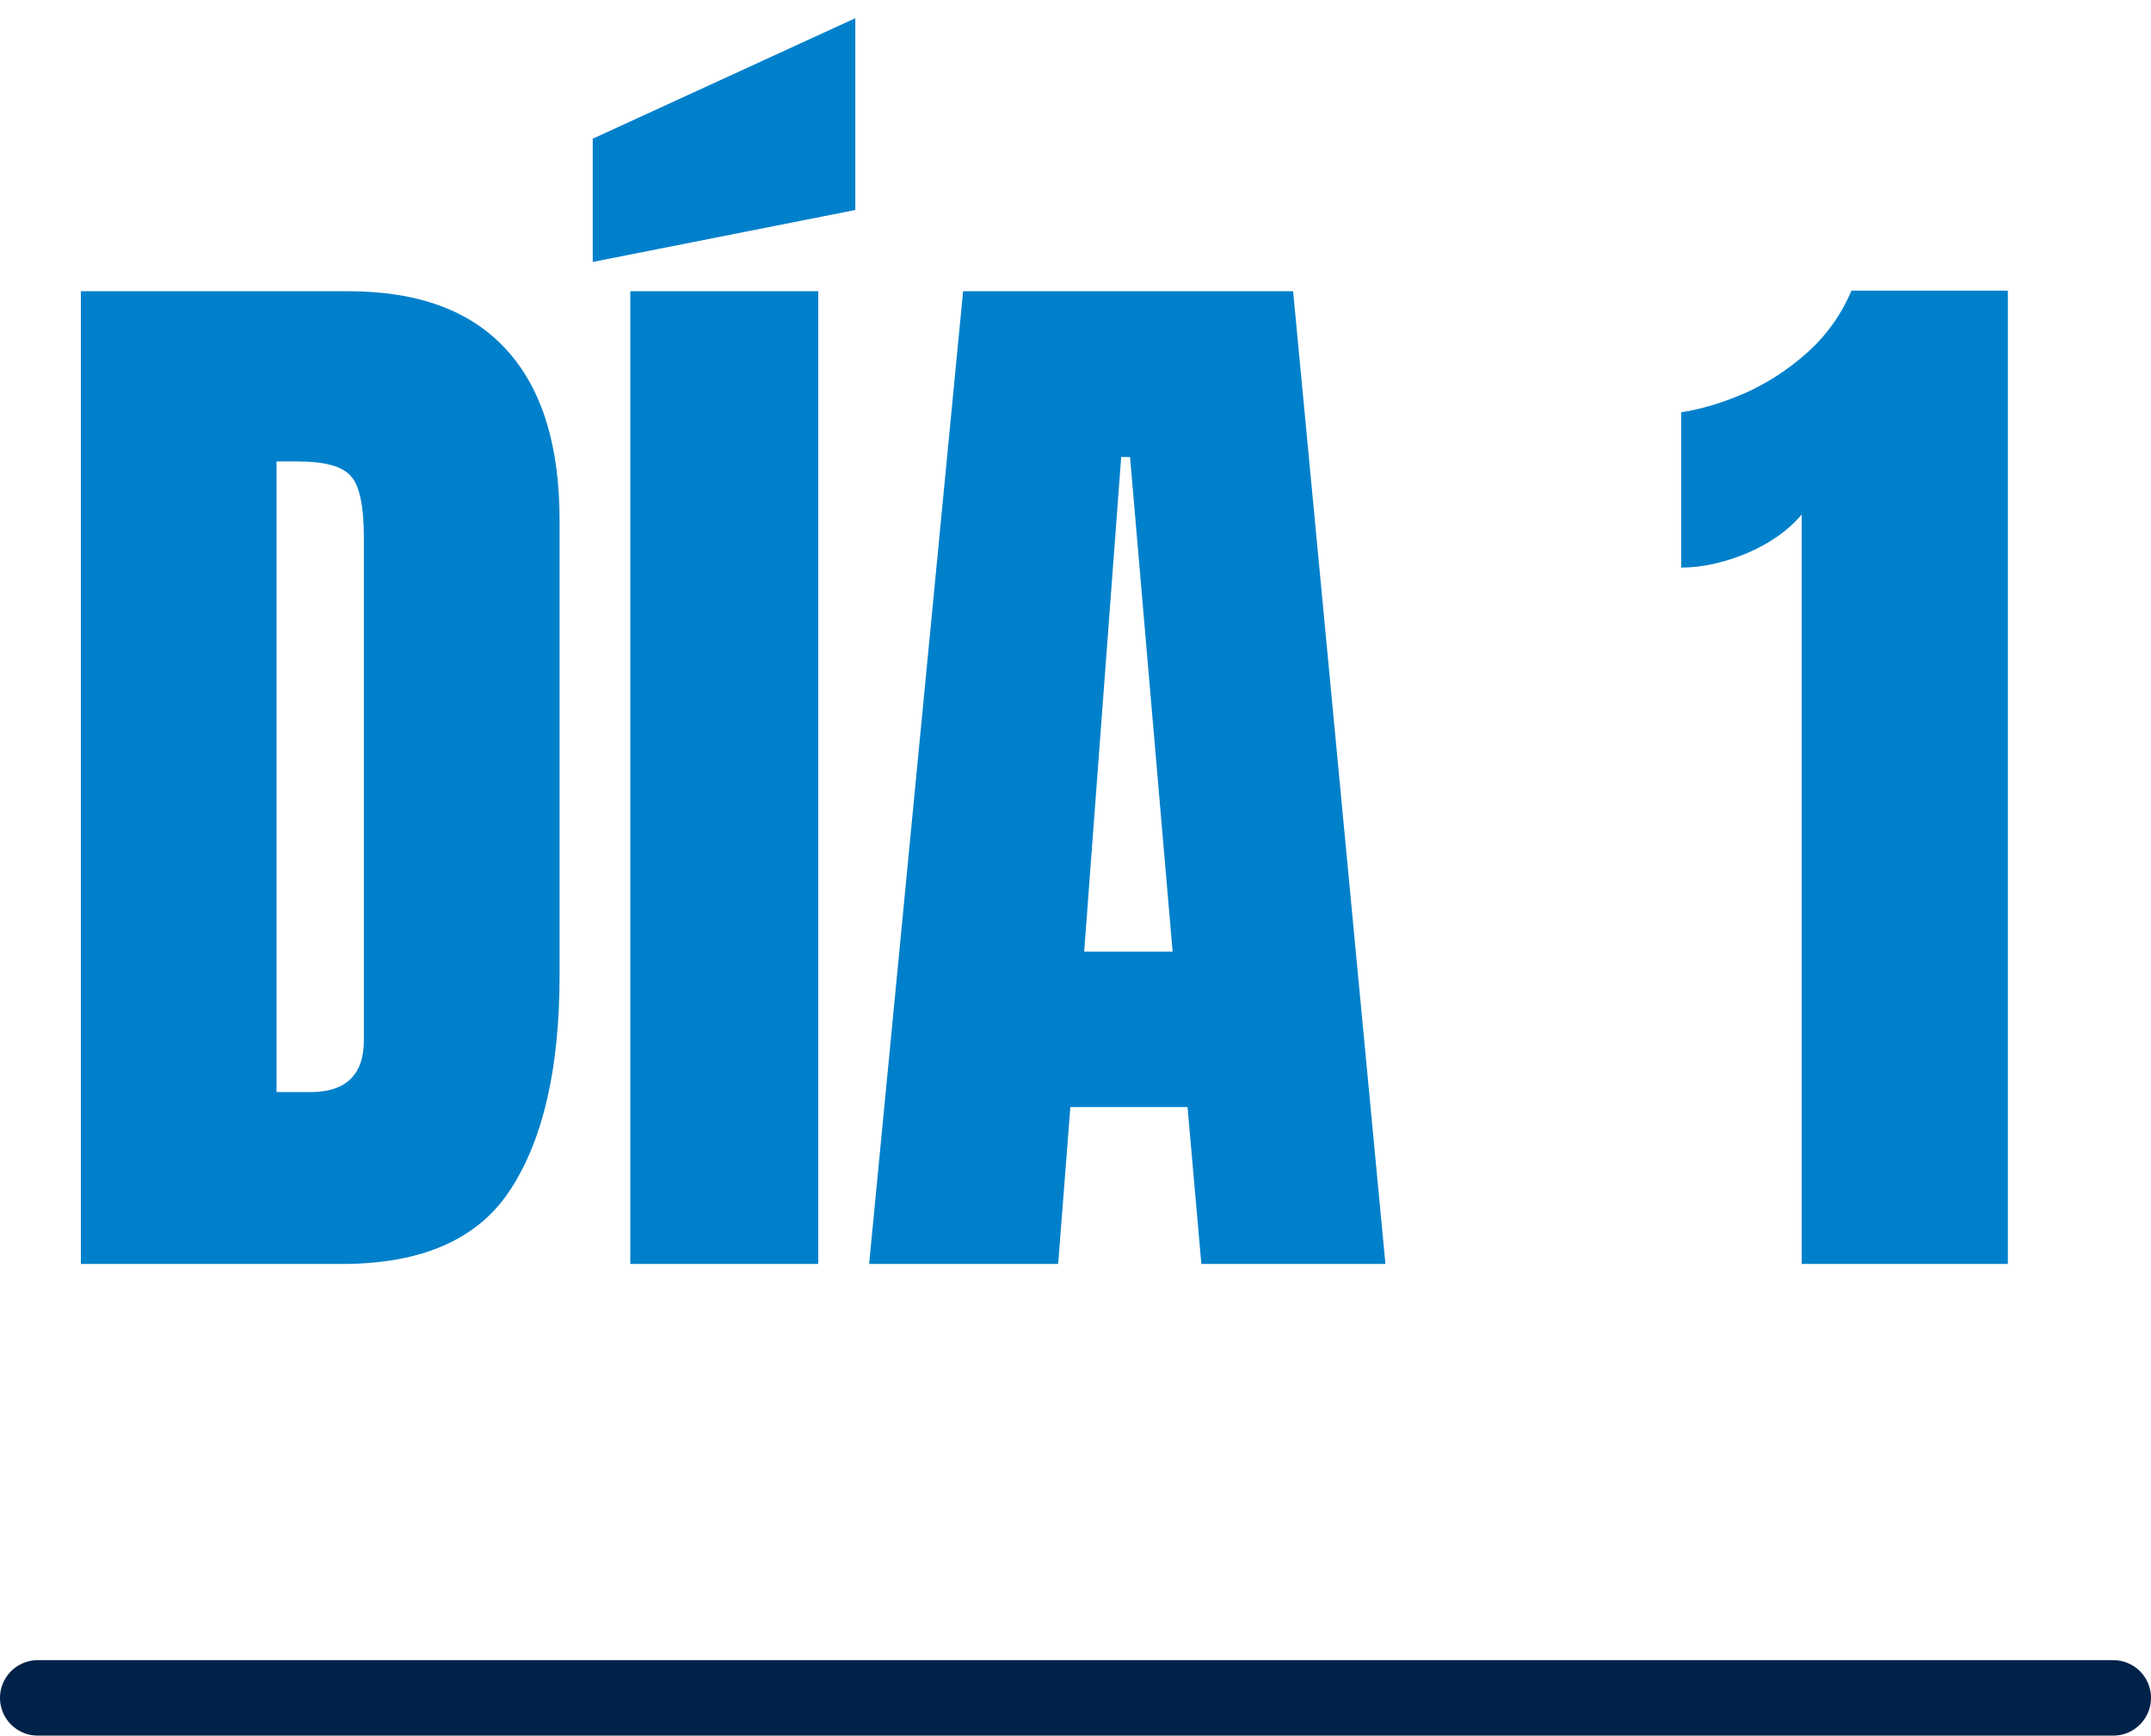
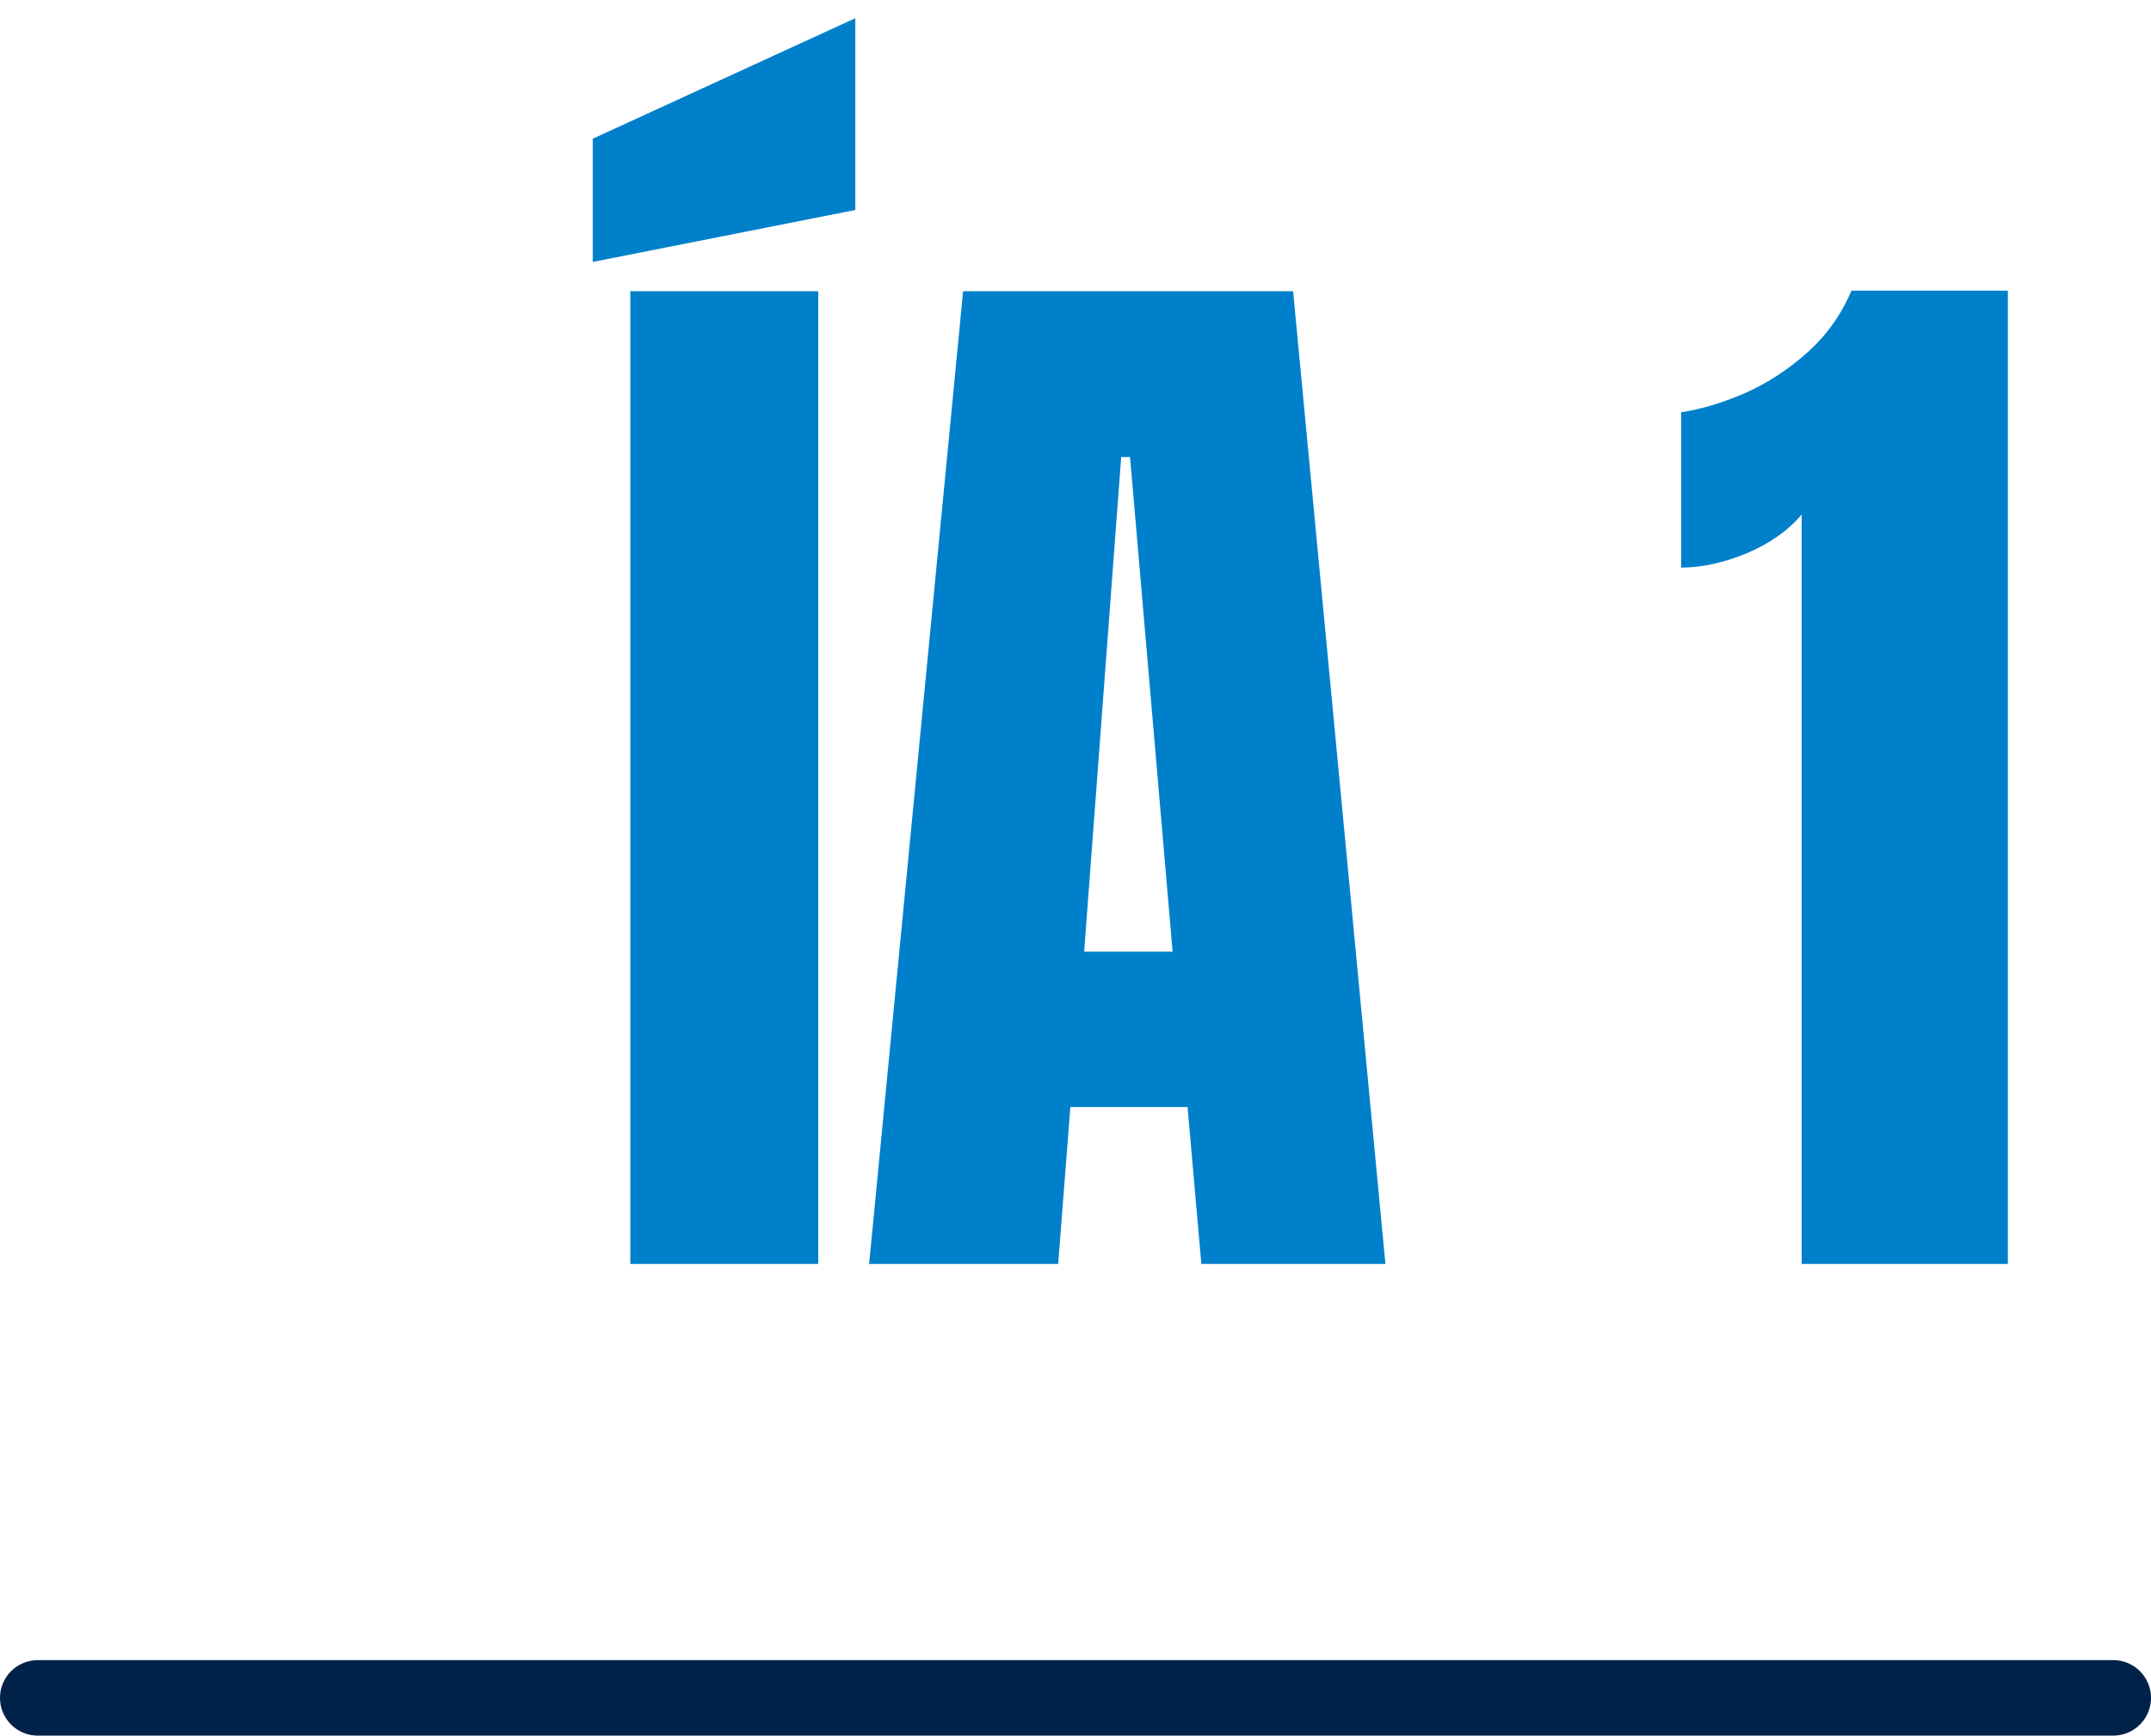
<svg xmlns="http://www.w3.org/2000/svg" width="114" height="92" viewBox="0 0 114 92" fill="none">
  <path d="M112 90L2 90" stroke="#002249" stroke-width="4" stroke-linecap="round" />
-   <path d="M4.285 67V15.438H18.465C22.176 15.438 24.969 16.473 26.844 18.543C28.719 20.594 29.656 23.602 29.656 27.566V51.707C29.656 56.59 28.797 60.359 27.078 63.016C25.379 65.672 22.391 67 18.113 67H4.285ZM14.656 57.889H16.443C18.338 57.889 19.285 56.971 19.285 55.135V28.533C19.285 26.814 19.051 25.711 18.582 25.223C18.133 24.715 17.205 24.461 15.799 24.461H14.656V57.889Z" fill="#0080CB" />
  <path d="M33.406 67V15.438H43.367V67H33.406ZM31.414 13.885V7.352L45.33 0.965V11.131L31.414 13.885Z" fill="#0080CB" />
-   <path d="M46.062 67L51.043 15.438H68.533L73.426 67H63.67L62.938 58.68H56.727L56.082 67H46.062ZM57.459 50.447H62.147L59.891 24.227H59.422L57.459 50.447Z" fill="#0080CB" />
+   <path d="M46.062 67L51.043 15.438H68.533L73.426 67H63.67L62.938 58.68H56.727L56.082 67ZM57.459 50.447H62.147L59.891 24.227H59.422L57.459 50.447Z" fill="#0080CB" />
  <path d="M95.486 67V27.273C94.783 28.113 93.816 28.797 92.586 29.324C91.356 29.832 90.193 30.086 89.1 30.086V21.854C90.135 21.697 91.248 21.365 92.439 20.857C93.631 20.33 94.734 19.617 95.75 18.719C96.785 17.801 97.576 16.697 98.123 15.408H106.414V67H95.486Z" fill="#0080CB" />
</svg>